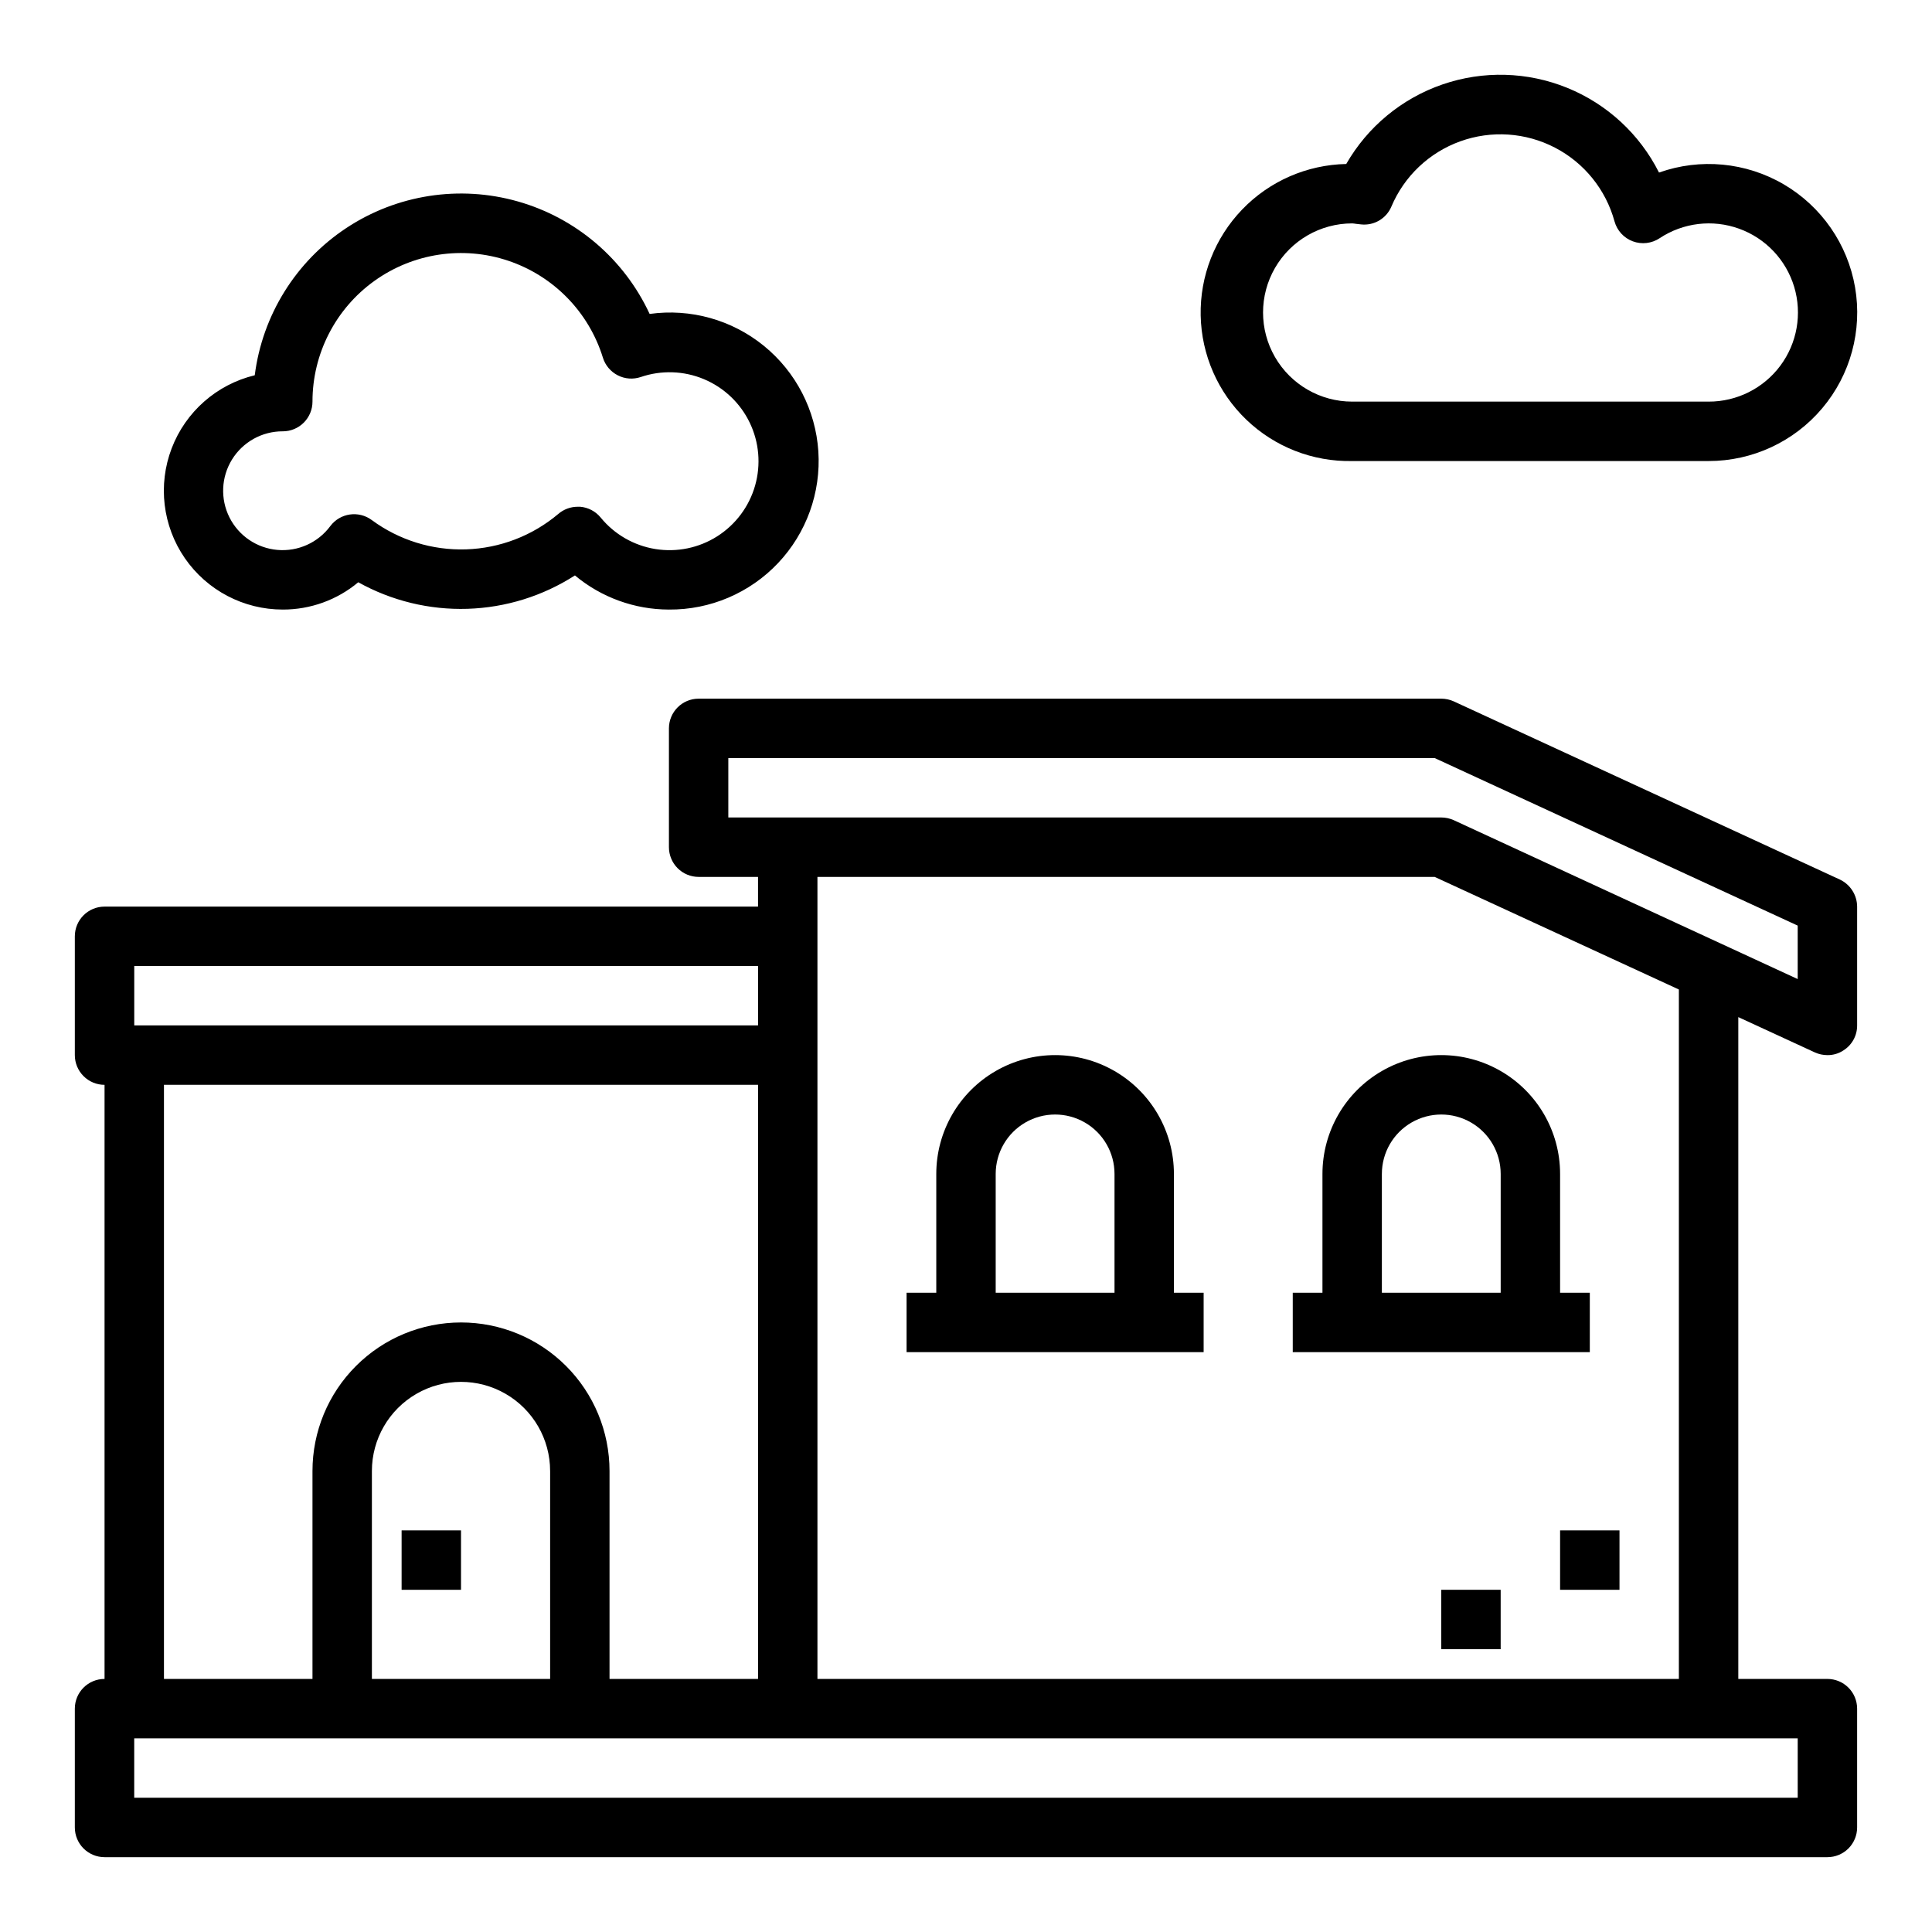
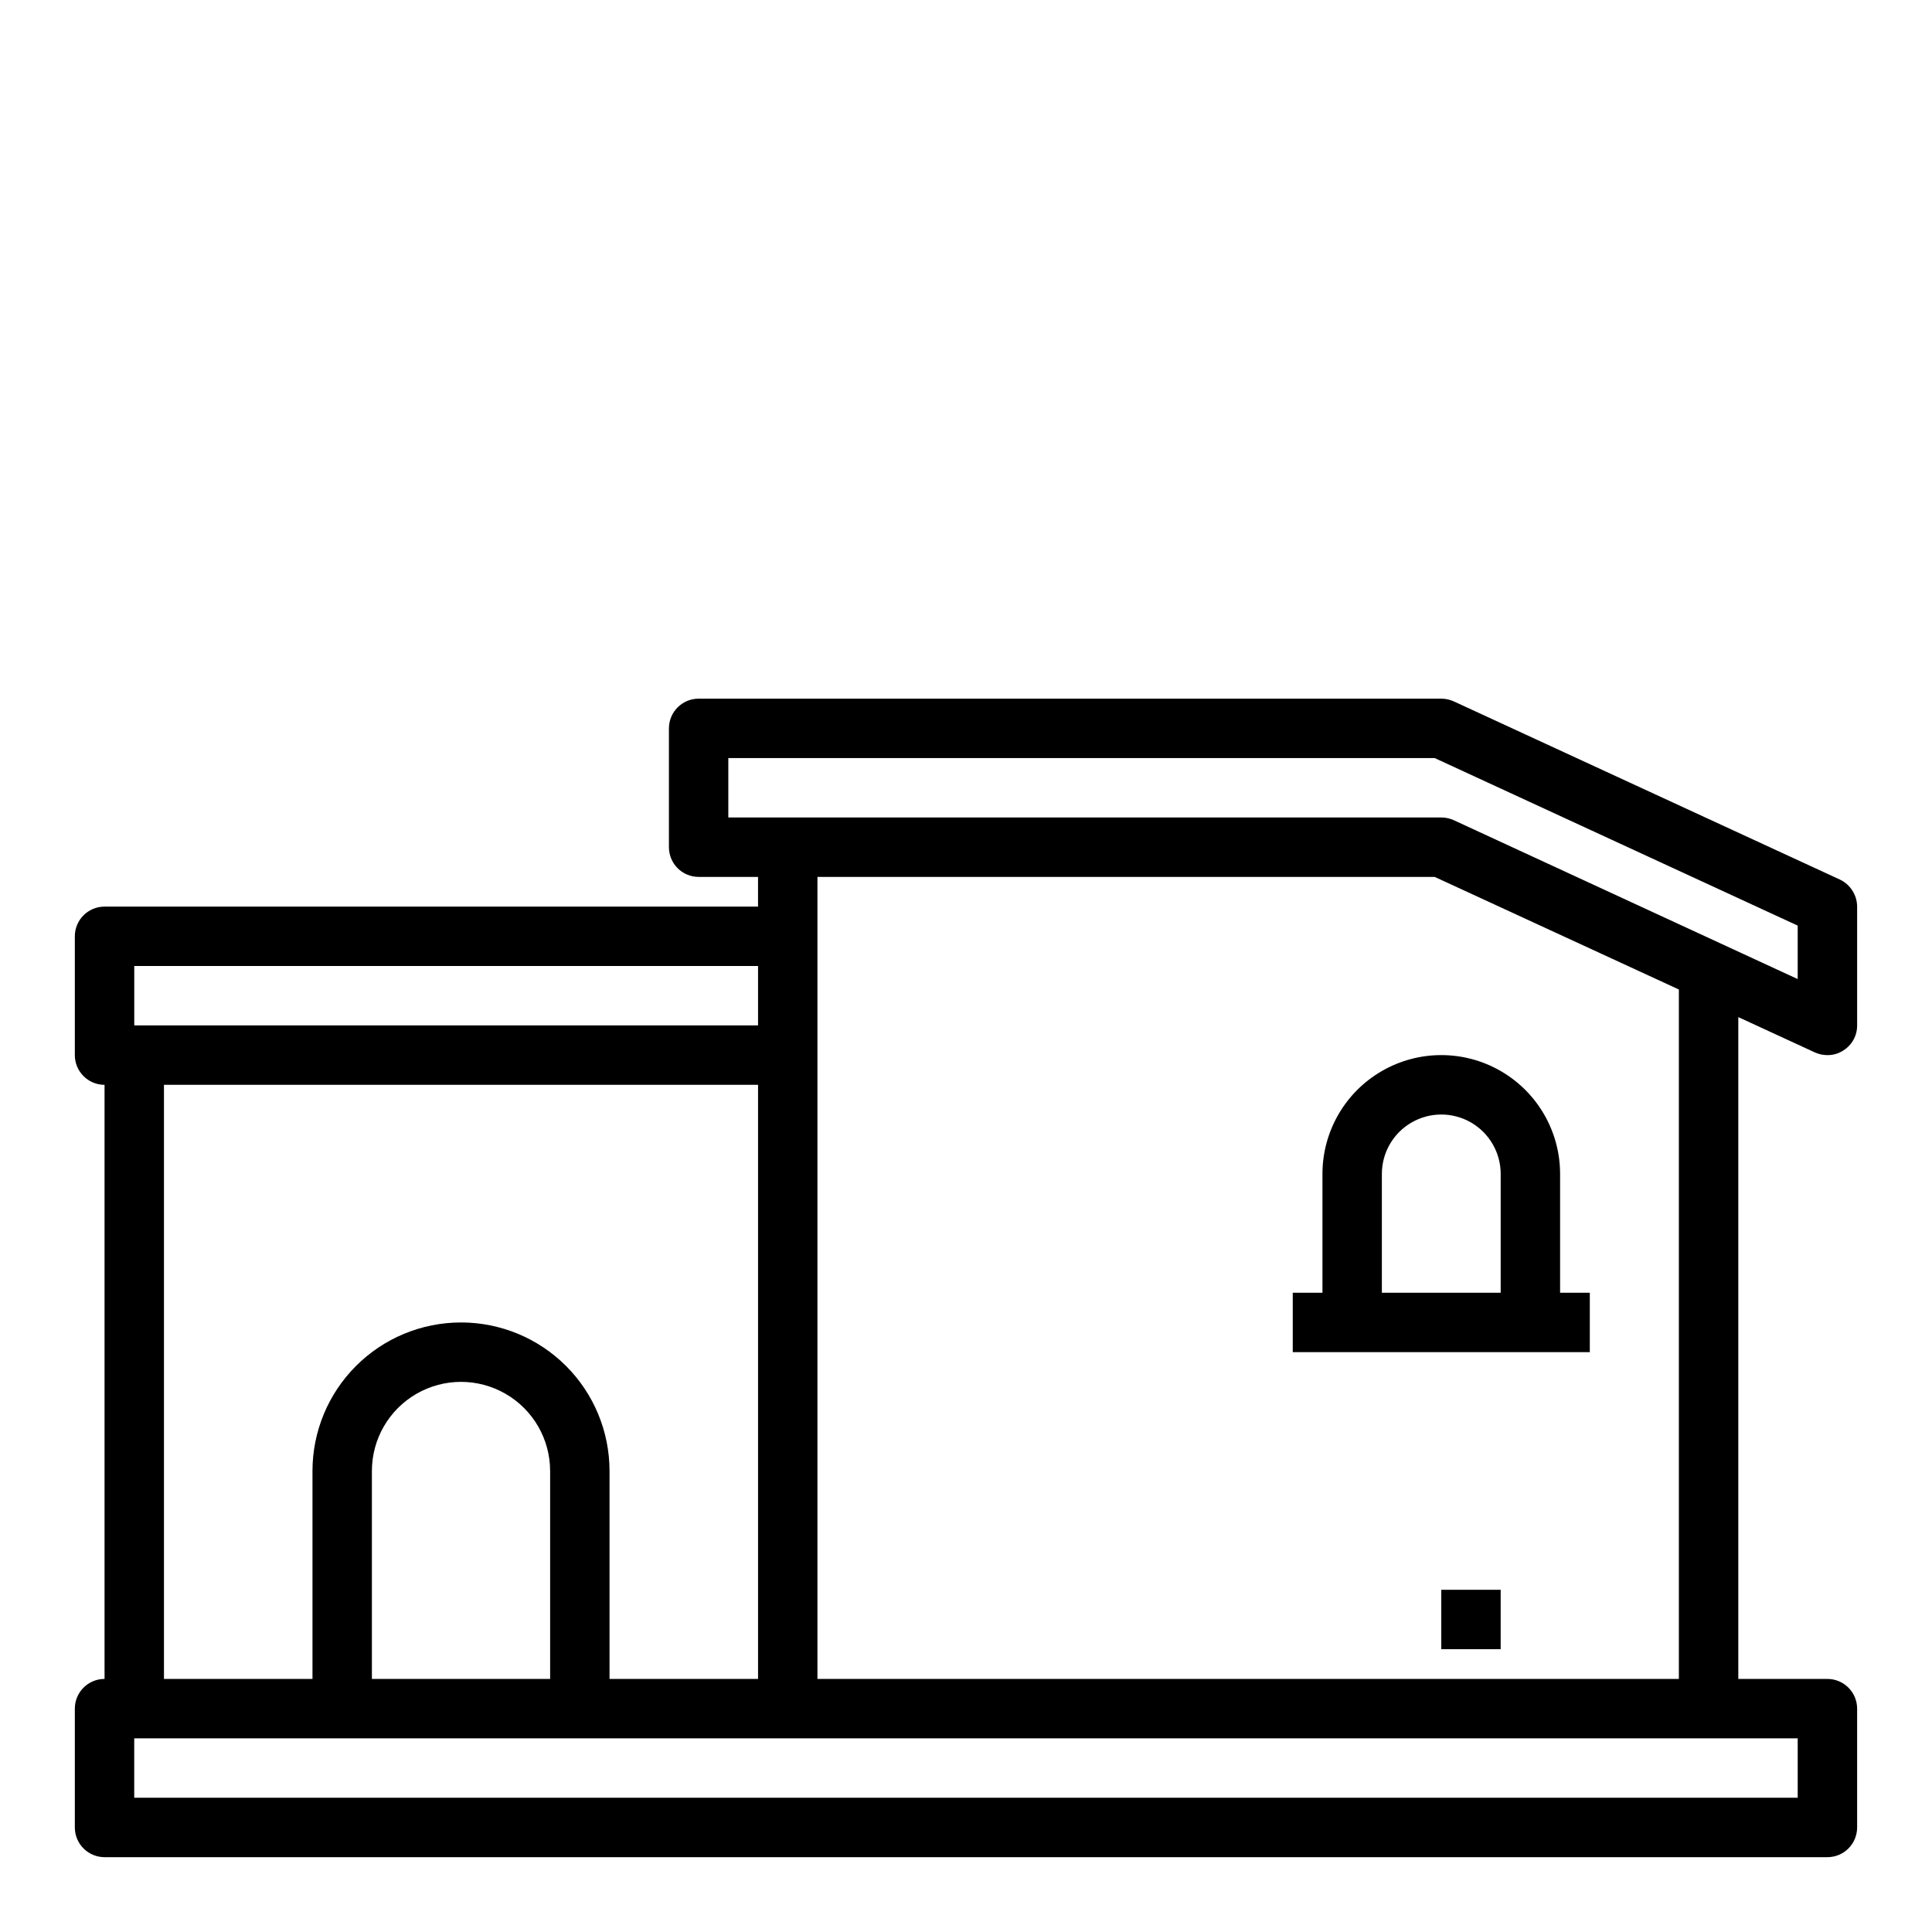
<svg xmlns="http://www.w3.org/2000/svg" fill="#000000" width="800px" height="800px" version="1.1" viewBox="144 144 512 512">
  <g>
    <path d="m624.98 422.91c1.039 0.469 2.168 0.707 3.309 0.707 1.512 0.02 2.992-0.418 4.25-1.258 2.269-1.43 3.637-3.93 3.621-6.613v-31.488c-0.023-3.066-1.797-5.848-4.566-7.164l-102.34-47.23c-1.039-0.469-2.168-0.711-3.309-0.711h-196.8c-4.348 0-7.871 3.527-7.871 7.875v31.488c0 2.086 0.832 4.09 2.305 5.566 1.477 1.477 3.481 2.305 5.566 2.305h15.742v7.871h-173.18c-4.348 0-7.875 3.523-7.875 7.871v31.488c0 2.09 0.832 4.09 2.309 5.566 1.477 1.477 3.477 2.309 5.566 2.309v157.44c-4.348 0-7.875 3.527-7.875 7.875v31.488c0 2.086 0.832 4.09 2.309 5.566 1.477 1.473 3.477 2.305 5.566 2.305h456.58c2.086 0 4.09-0.832 5.566-2.305 1.473-1.477 2.305-3.481 2.305-5.566v-31.488c0-2.09-0.832-4.09-2.305-5.566-1.477-1.477-3.481-2.309-5.566-2.309h-23.617v-175.39zm-445.4-22.906h165.31v15.742h-165.31zm86.594 94.461c-10.441 0-20.453 4.148-27.832 11.531-7.383 7.379-11.531 17.391-11.531 27.832v55.105l-39.359-0.004v-157.44h157.44v157.44h-39.359v-55.102c0-10.441-4.148-20.453-11.527-27.832-7.383-7.383-17.395-11.531-27.832-11.531zm23.617 39.359v55.105h-47.234v-55.102c0-8.438 4.5-16.234 11.809-20.453 7.305-4.219 16.309-4.219 23.613 0 7.309 4.219 11.809 12.016 11.809 20.453zm330.62 70.848v15.742l-440.84 0.004v-15.742zm-259.78-15.742v-212.54h163.58l64.707 29.836v182.71zm168.62-227.58c-1.039-0.469-2.168-0.711-3.309-0.711h-188.93v-15.742h187.2l96.195 44.398v14.168z" />
-     <path d="m455.1 486.59v-31.488c0-11.25-6-21.645-15.742-27.27s-21.746-5.625-31.488 0c-9.742 5.625-15.746 16.02-15.746 27.27v31.488h-7.871v15.742l78.723 0.004v-15.746zm-15.742 0h-31.488v-31.488c0-5.625 3-10.82 7.871-13.633 4.871-2.812 10.875-2.812 15.746 0 4.871 2.812 7.871 8.008 7.871 13.633z" />
    <path d="m557.44 486.59v-31.488c0-11.25-6-21.645-15.742-27.27-9.742-5.625-21.746-5.625-31.488 0-9.742 5.625-15.746 16.02-15.746 27.27v31.488h-7.871v15.742l78.723 0.004v-15.746zm-15.742 0h-31.488v-31.488c0-5.625 3-10.82 7.871-13.633s10.875-2.812 15.746 0c4.871 2.812 7.871 8.008 7.871 13.633z" />
-     <path d="m218.94 305.54c7.312 0.02 14.395-2.543 20.004-7.234 8.84 4.922 18.848 7.356 28.961 7.035 10.109-0.32 19.945-3.375 28.457-8.848 6.992 5.836 15.809 9.035 24.914 9.047 10.941 0.086 21.422-4.383 28.934-12.336 7.508-7.953 11.371-18.672 10.66-29.59-0.715-10.914-5.938-21.043-14.418-27.949-8.484-6.91-19.457-9.977-30.293-8.469-6.754-14.559-19.52-25.449-34.961-29.824-15.441-4.375-32.027-1.801-45.414 7.051-13.387 8.852-22.25 23.102-24.273 39.023-10.078 2.434-18.312 9.676-22.016 19.363-3.699 9.684-2.398 20.57 3.484 29.109 5.883 8.535 15.594 13.629 25.961 13.621zm0-47.23v-0.004c2.09 0 4.09-0.828 5.566-2.305 1.477-1.477 2.305-3.477 2.305-5.566-0.004-12.668 6.086-24.566 16.367-31.965 10.285-7.398 23.5-9.398 35.508-5.371 12.012 4.027 21.352 13.59 25.09 25.695 0.629 2.023 2.051 3.707 3.938 4.672 1.887 0.965 4.082 1.129 6.094 0.449 5.461-1.863 11.414-1.664 16.738 0.566 5.32 2.227 9.641 6.332 12.141 11.535 2.5 5.199 3.004 11.137 1.418 16.688-1.586 5.547-5.152 10.32-10.02 13.418-4.871 3.098-10.707 4.297-16.406 3.379-5.695-0.918-10.859-3.894-14.508-8.363-1.348-1.641-3.305-2.668-5.422-2.844-0.219-0.012-0.438-0.012-0.656 0-1.891 0-3.723 0.68-5.156 1.922-6.852 5.773-15.449 9.074-24.406 9.371-8.957 0.293-17.754-2.434-24.973-7.742-3.481-2.609-8.414-1.902-11.02 1.574-3.258 4.398-8.562 6.789-14.012 6.316-5.449-0.469-10.266-3.734-12.719-8.625-2.449-4.891-2.188-10.703 0.691-15.352 2.883-4.652 7.973-7.473 13.441-7.453z" />
-     <path d="m557.44 549.57h15.742v15.742h-15.742z" />
    <path d="m525.95 565.31h15.742v15.742h-15.742z" />
-     <path d="m250.43 549.57h15.742v15.742h-15.742z" />
-     <path d="m502.34 266.18h94.465c11.605 0.004 22.625-5.113 30.109-13.992 7.484-8.875 10.668-20.598 8.699-32.039-1.969-11.441-8.887-21.43-18.902-27.297-10.02-5.863-22.113-7.008-33.055-3.125-5.121-10.18-13.758-18.152-24.312-22.445-10.551-4.293-22.305-4.617-33.074-0.906-10.773 3.711-19.836 11.203-25.504 21.082-10.441 0.211-20.367 4.555-27.602 12.086-7.234 7.527-11.18 17.625-10.973 28.062s4.555 20.367 12.086 27.602c7.527 7.234 17.621 11.18 28.062 10.973zm0-62.977c0.336 0.016 0.676 0.055 1.008 0.117l1.402 0.156h-0.004c3.41 0.348 6.648-1.566 7.984-4.723 3.402-8.059 10.02-14.332 18.25-17.297 8.23-2.969 17.328-2.363 25.094 1.668 7.766 4.031 13.492 11.125 15.797 19.566 0.676 2.426 2.473 4.383 4.836 5.262 2.359 0.879 5 0.578 7.098-0.816 6.231-4.133 14.051-5.07 21.082-2.527 7.031 2.539 12.441 8.258 14.594 15.418 2.148 7.16 0.781 14.918-3.688 20.91-4.473 5.992-11.516 9.516-18.988 9.496h-94.465c-8.438 0-16.234-4.5-20.453-11.809-4.219-7.305-4.219-16.309 0-23.613 4.219-7.309 12.016-11.809 20.453-11.809z" />
  </g>
</svg>